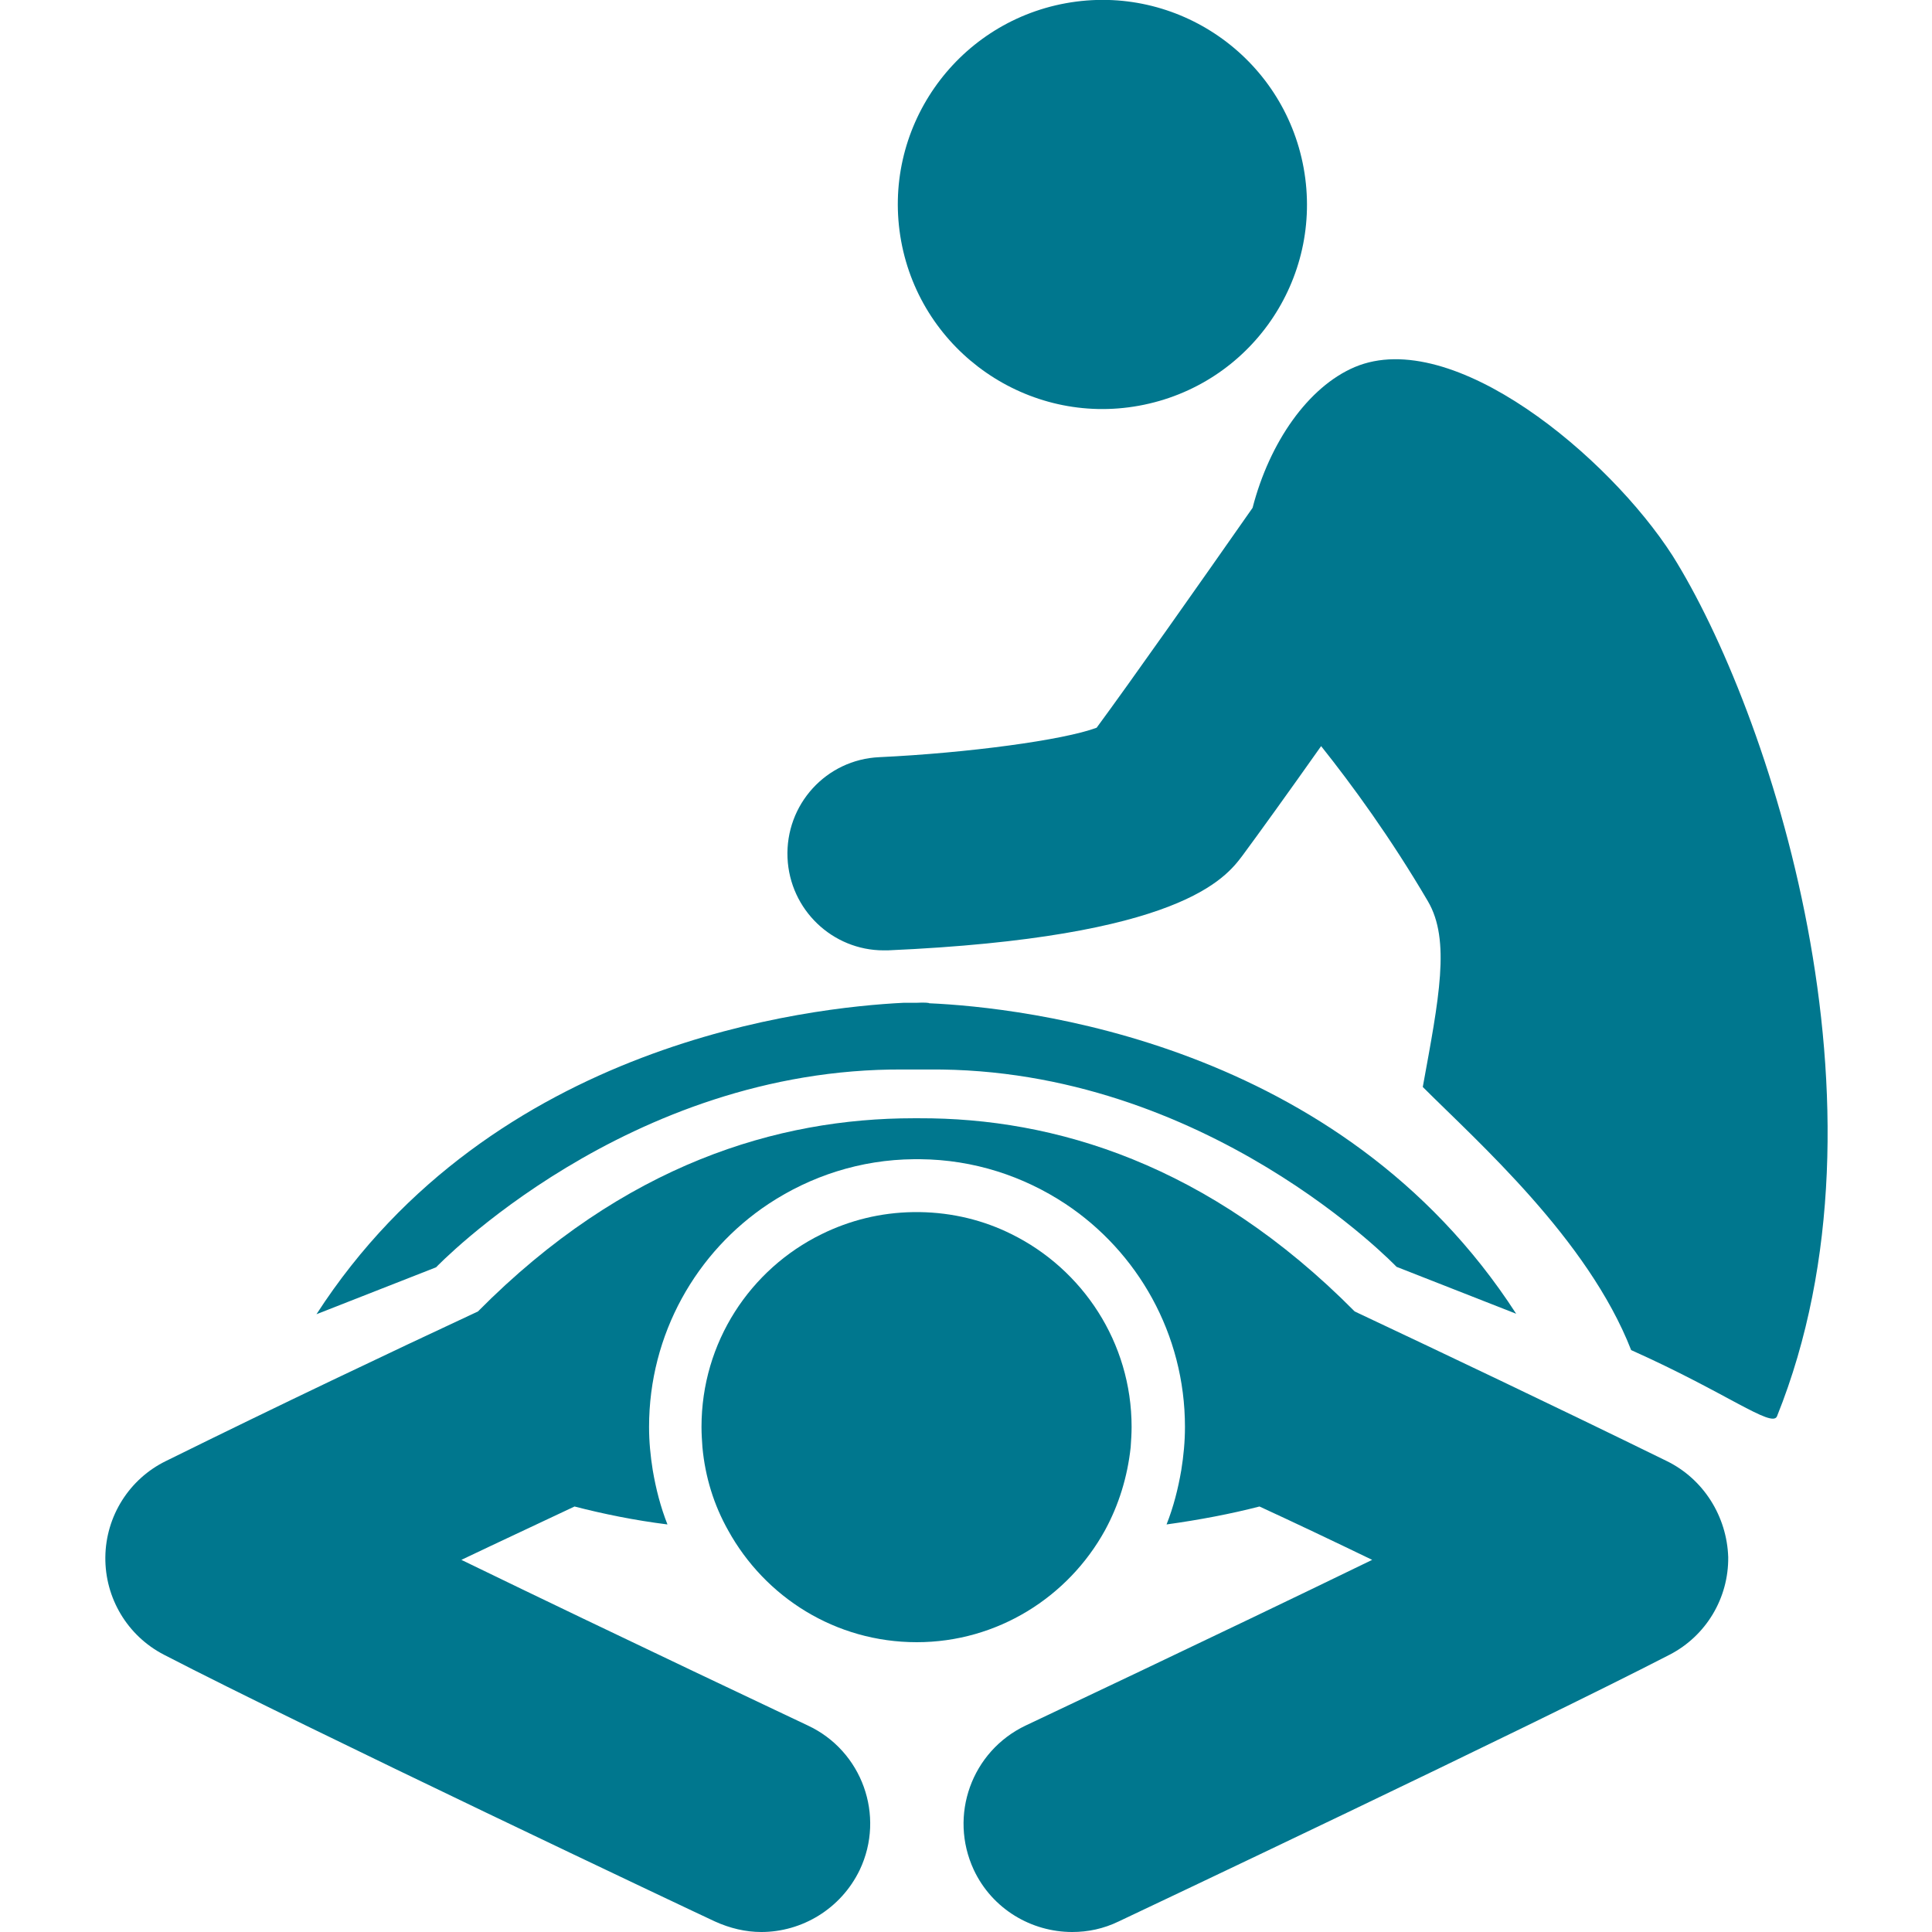
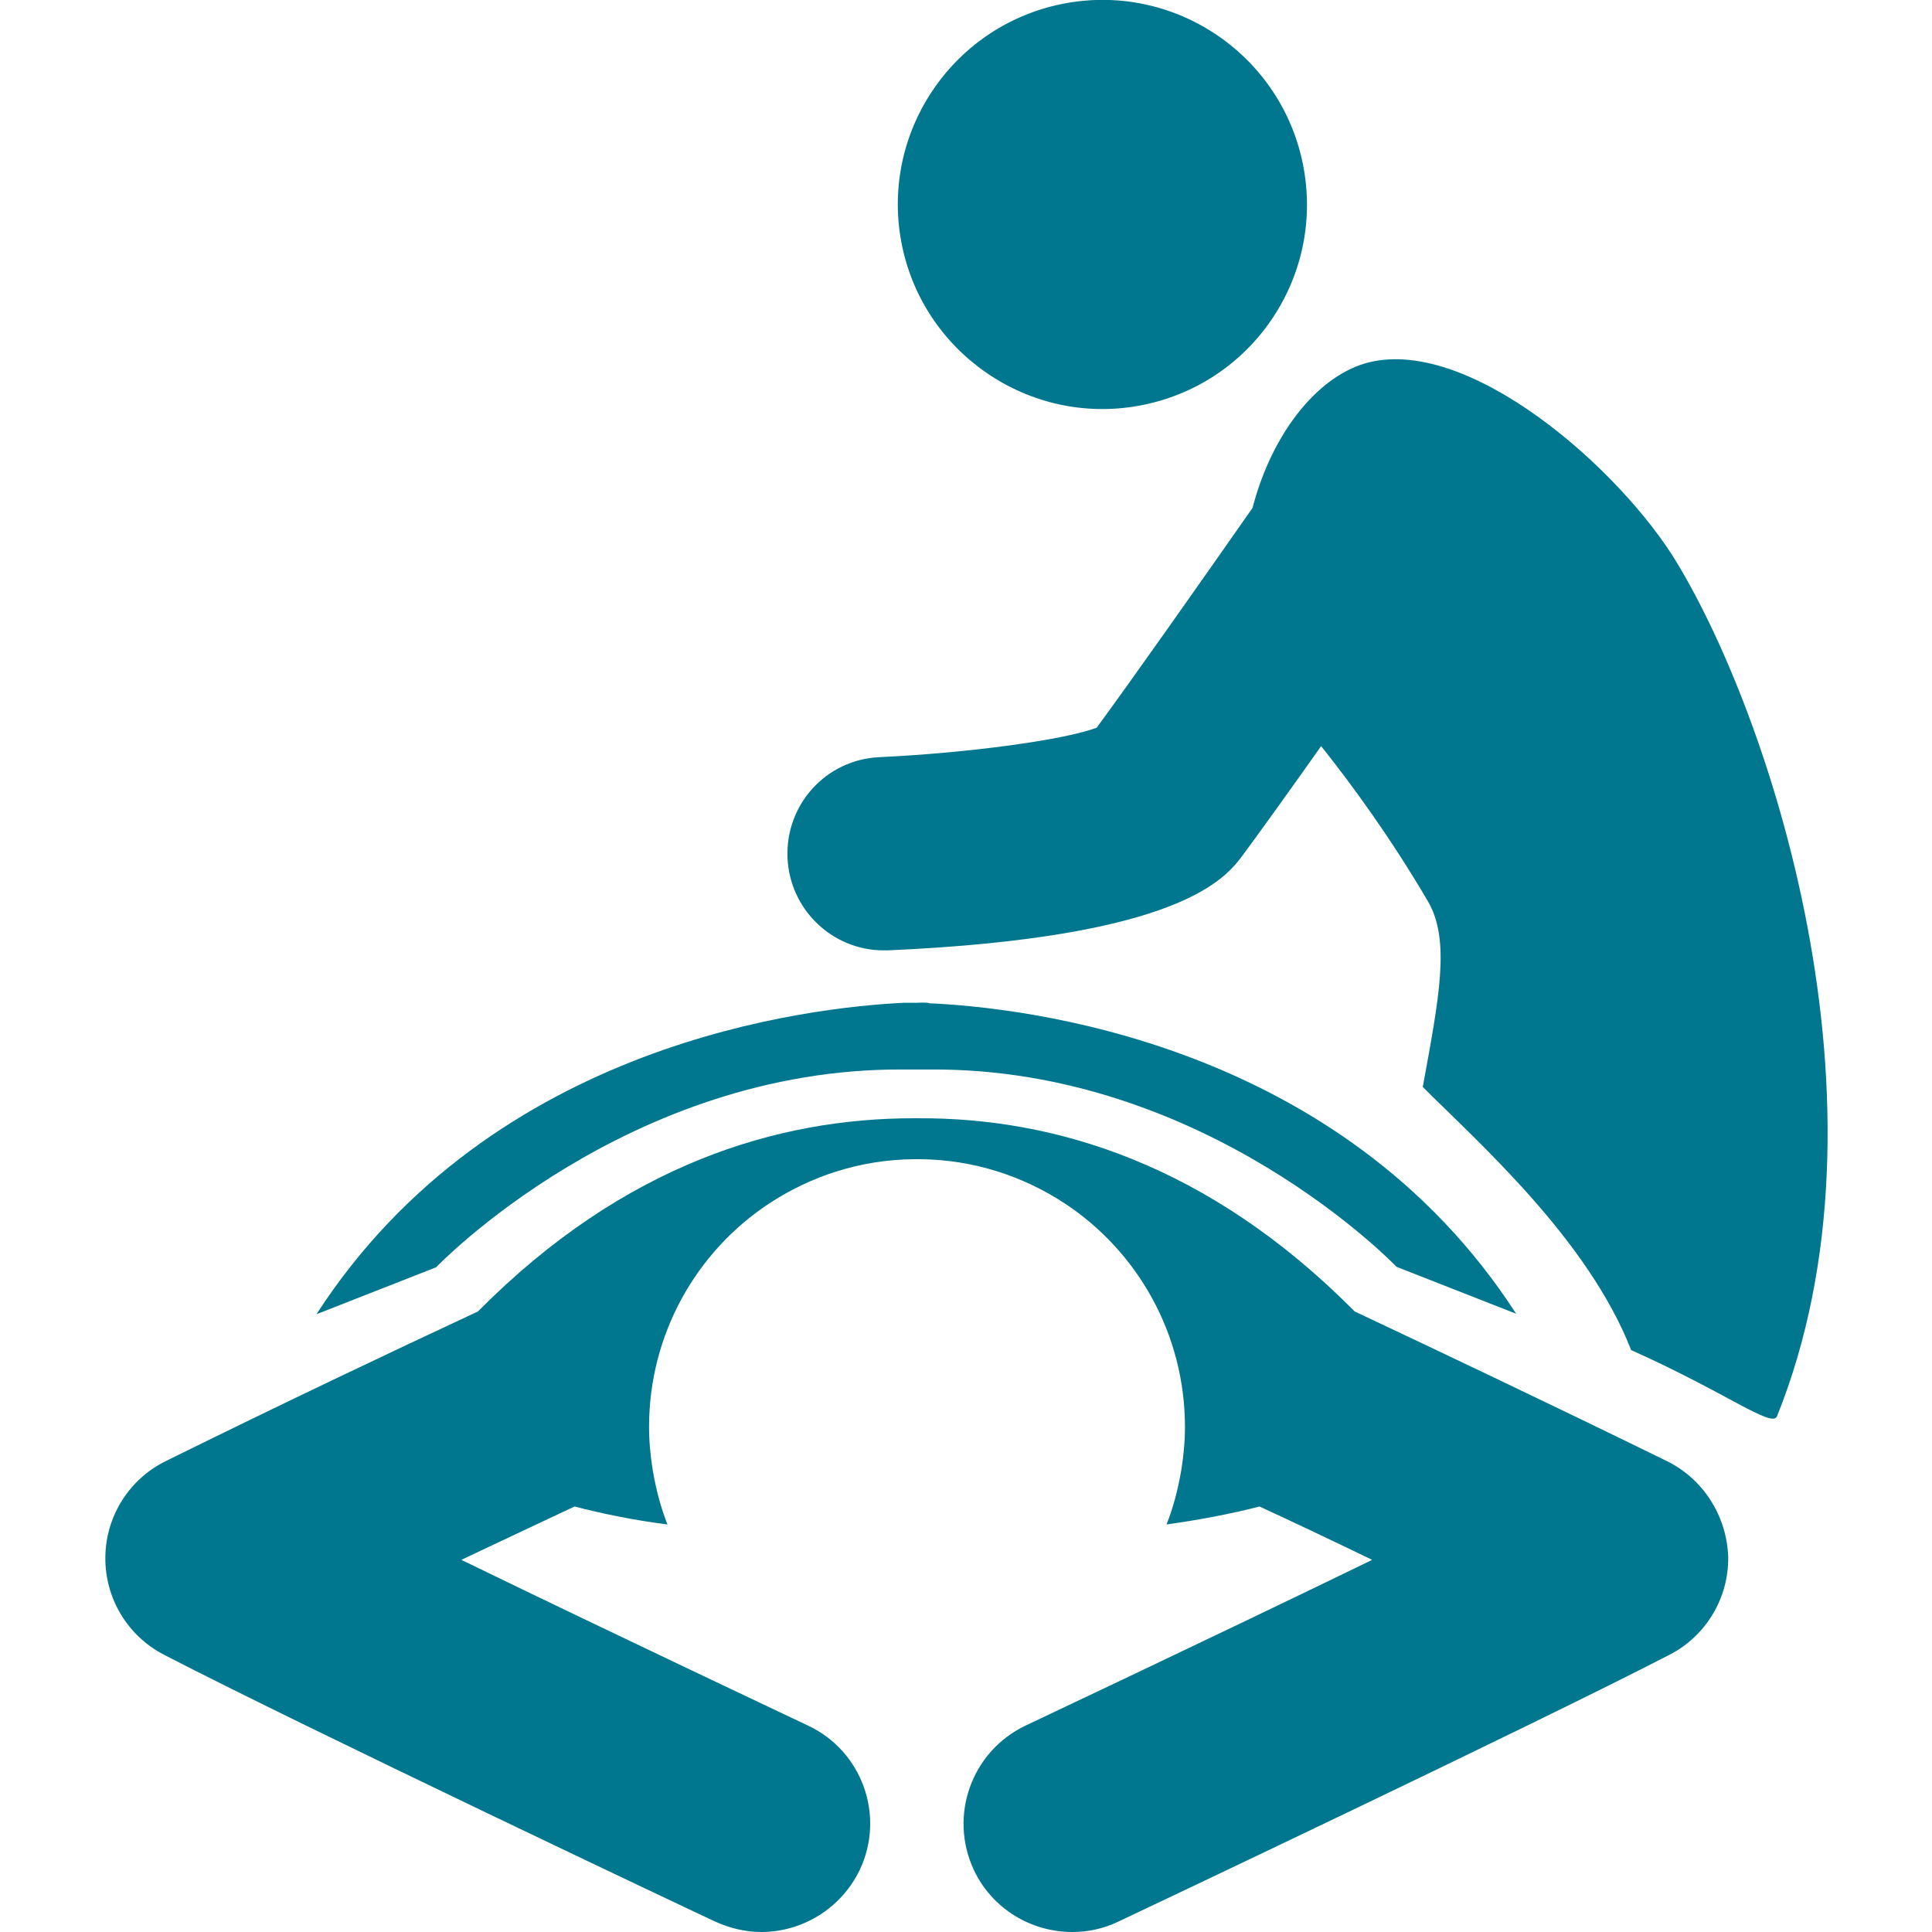
<svg xmlns="http://www.w3.org/2000/svg" version="1.1" id="Ebene_1" x="0px" y="0px" viewBox="0 0 420 420" style="enable-background:new 0 0 420 420;" xml:space="preserve">
  <style type="text/css">
	.st0{fill:#00778E;}
</style>
  <path class="st0" d="M247.6,88.2c24.2-4.4,40.2-27.5,35.8-51.7C279,12.4,255.9-3.7,231.7,0.7c-24.1,4.4-40.2,27.5-35.8,51.7  C200.3,76.5,223.5,92.6,247.6,88.2z" />
  <path class="st0" d="M199.2,218c-1.8,0-2.8,0-2.8,0c-20.1,1-89.3,8.4-127.6,67.7l26-10.2c0,0,41.5-43.4,101.6-43c1,0,1.9,0,2.8,0  c1,0,1.9,0,2.8,0c60.2-0.5,101.6,42.9,101.6,42.9l26,10.2C291.3,226.3,222.1,219,202,218.1C202,218,201,217.9,199.2,218z" />
  <path class="st0" d="M294.5,79.8c-10.1,4.3-18.5,16.3-22.2,30.6c-11.4,16.3-26.6,37.9-33.9,47.8c-7.2,2.7-28.1,5.5-47.2,6.4  c-11.6,0.5-20.5,10.3-20,21.9c0.5,11.3,9.8,20.1,20.9,20.1c0.3,0,0.6,0,0.9,0c63.7-2.8,73.4-15.7,77.1-20.6  c3.4-4.6,9.9-13.6,17.1-23.8c6.7,8.4,15.1,19.9,23.2,33.7c5,8.5,2.4,21.2-1.1,40.4c12,12,35.9,33.1,45.3,57.2  c20.6,9.2,30.6,17,31.7,14.4c27.1-67.3-1.8-153.8-22.7-187.1C349.8,99.3,315.8,70.8,294.5,79.8z" />
  <path class="st0" d="M362.3,317.6c-24.9-12.2-48.5-23.4-67.8-32.5c-31.8-32.1-65.3-42.1-94.7-42c-0.2,0-0.4,0-0.6,0  c-0.2,0-0.4,0-0.6,0c-29.4,0-62.9,9.9-94.7,42c-19.3,9-42.9,20.2-67.8,32.5c-8,3.9-13.1,12-13.2,20.9c-0.1,8.9,4.8,17.1,12.7,21.2  c30.5,15.8,116.1,56.3,119.8,58c3.3,1.5,6.7,2.3,10.1,2.3c8.8,0,17.3-5,21.4-13.5c5.6-11.8,0.5-25.9-11.3-31.4  c-0.6-0.3-40.3-19-75.3-36c8.8-4.2,17-8,24.6-11.6c6.2,1.6,13,3,20.2,3.9c-1.5-3.8-2.5-7.7-3.2-11.8c-0.5-3.1-0.8-6.2-0.8-9.4  c0-20.2,10.3-38.1,26-48.5c9.1-6,19.9-9.6,31.6-9.7c0.2,0,0.4,0,0.6,0c0.2,0,0.4,0,0.7,0c11.7,0.1,22.5,3.7,31.6,9.7  c15.7,10.4,26,28.3,26,48.5c0,3.2-0.3,6.3-0.8,9.4c-0.7,4.1-1.7,8-3.2,11.8c7.2-1,14-2.3,20.2-3.9c7.6,3.5,15.8,7.4,24.5,11.6  c-35,17-74.7,35.7-75.3,36c-11.8,5.6-16.8,19.6-11.3,31.4c4,8.5,12.5,13.5,21.4,13.5c3.4,0,6.8-0.7,10.1-2.3  c3.6-1.7,89.2-42.2,119.8-58c7.9-4.1,12.8-12.3,12.7-21.2C375.4,329.6,370.3,321.5,362.3,317.6z" />
-   <path class="st0" d="M240.2,332.7c3-5.5,4.9-11.6,5.6-18.1c0.1-1.5,0.2-2.9,0.2-4.4c0-18.4-10.7-34.3-26.1-41.9  c-6-3-12.8-4.7-20-4.8c-0.2,0-0.4,0-0.7,0c-0.2,0-0.4,0-0.6,0c-7.2,0.1-13.9,1.8-20,4.8c-15.5,7.6-26.1,23.5-26.1,41.9  c0,1.5,0.1,3,0.2,4.4c0.6,6.5,2.5,12.6,5.6,18.1c8,14.5,23.3,24.3,41,24.3C216.8,357,232.2,347.2,240.2,332.7z" />
</svg>